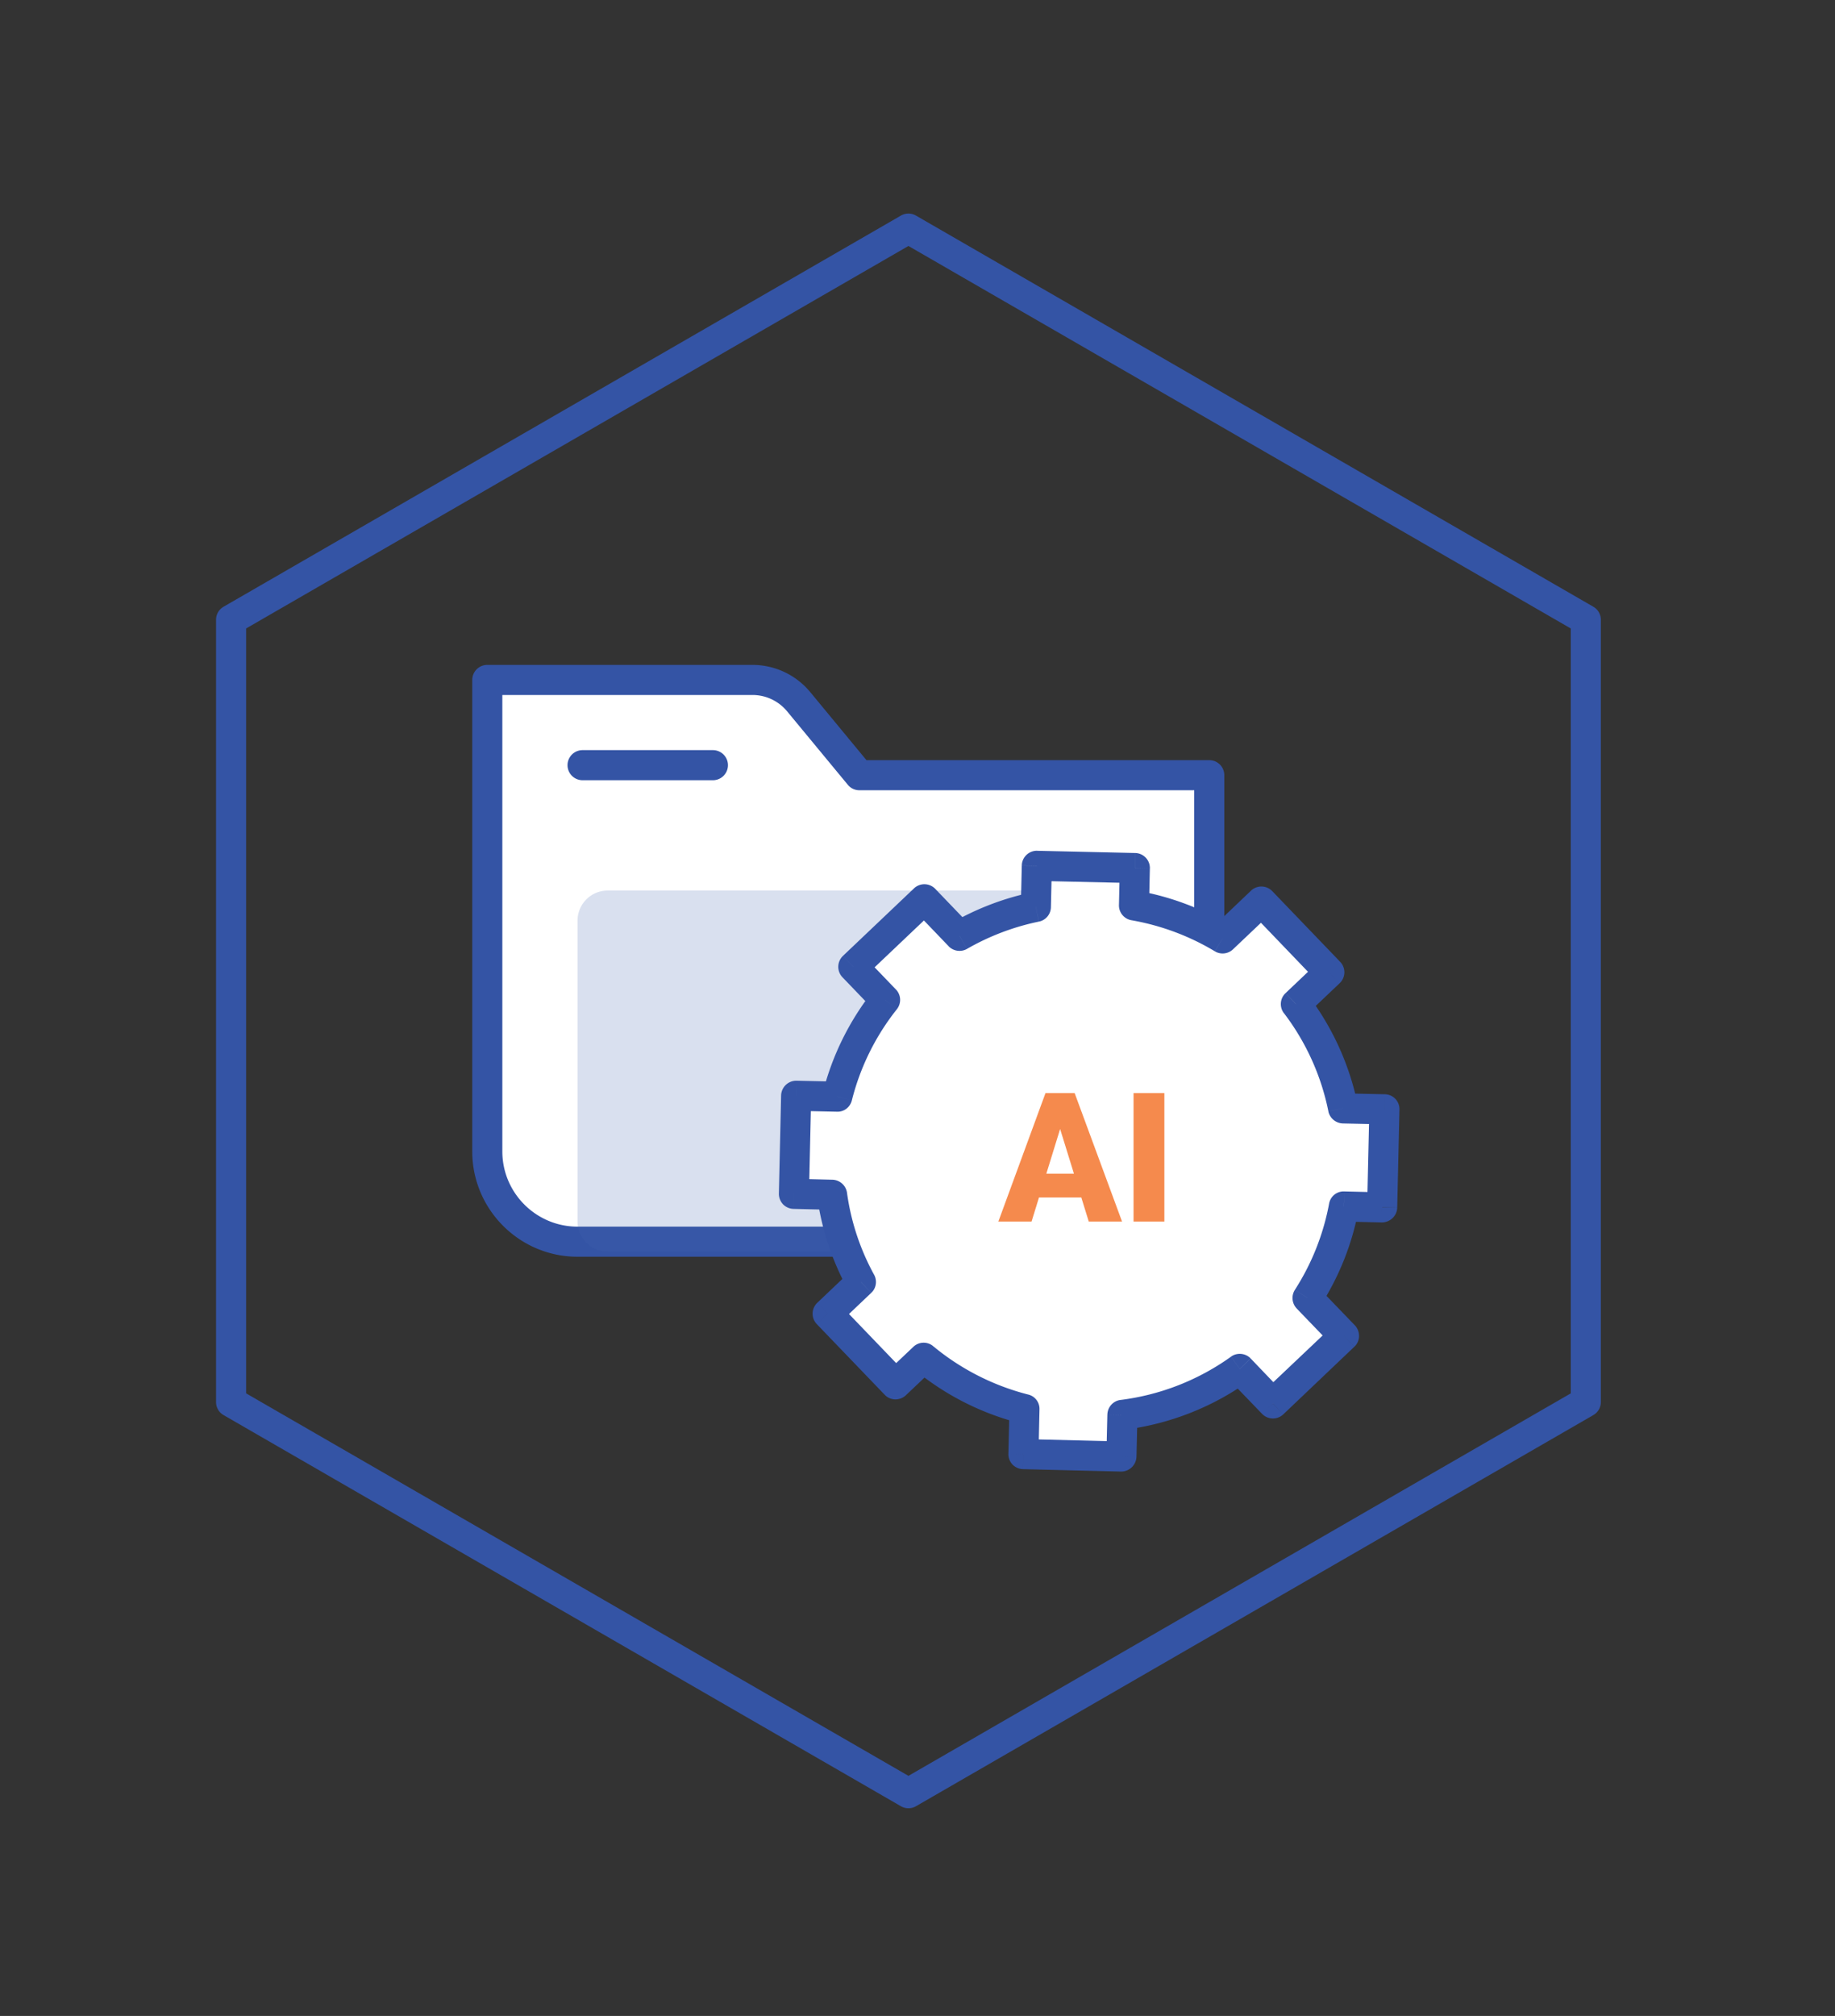
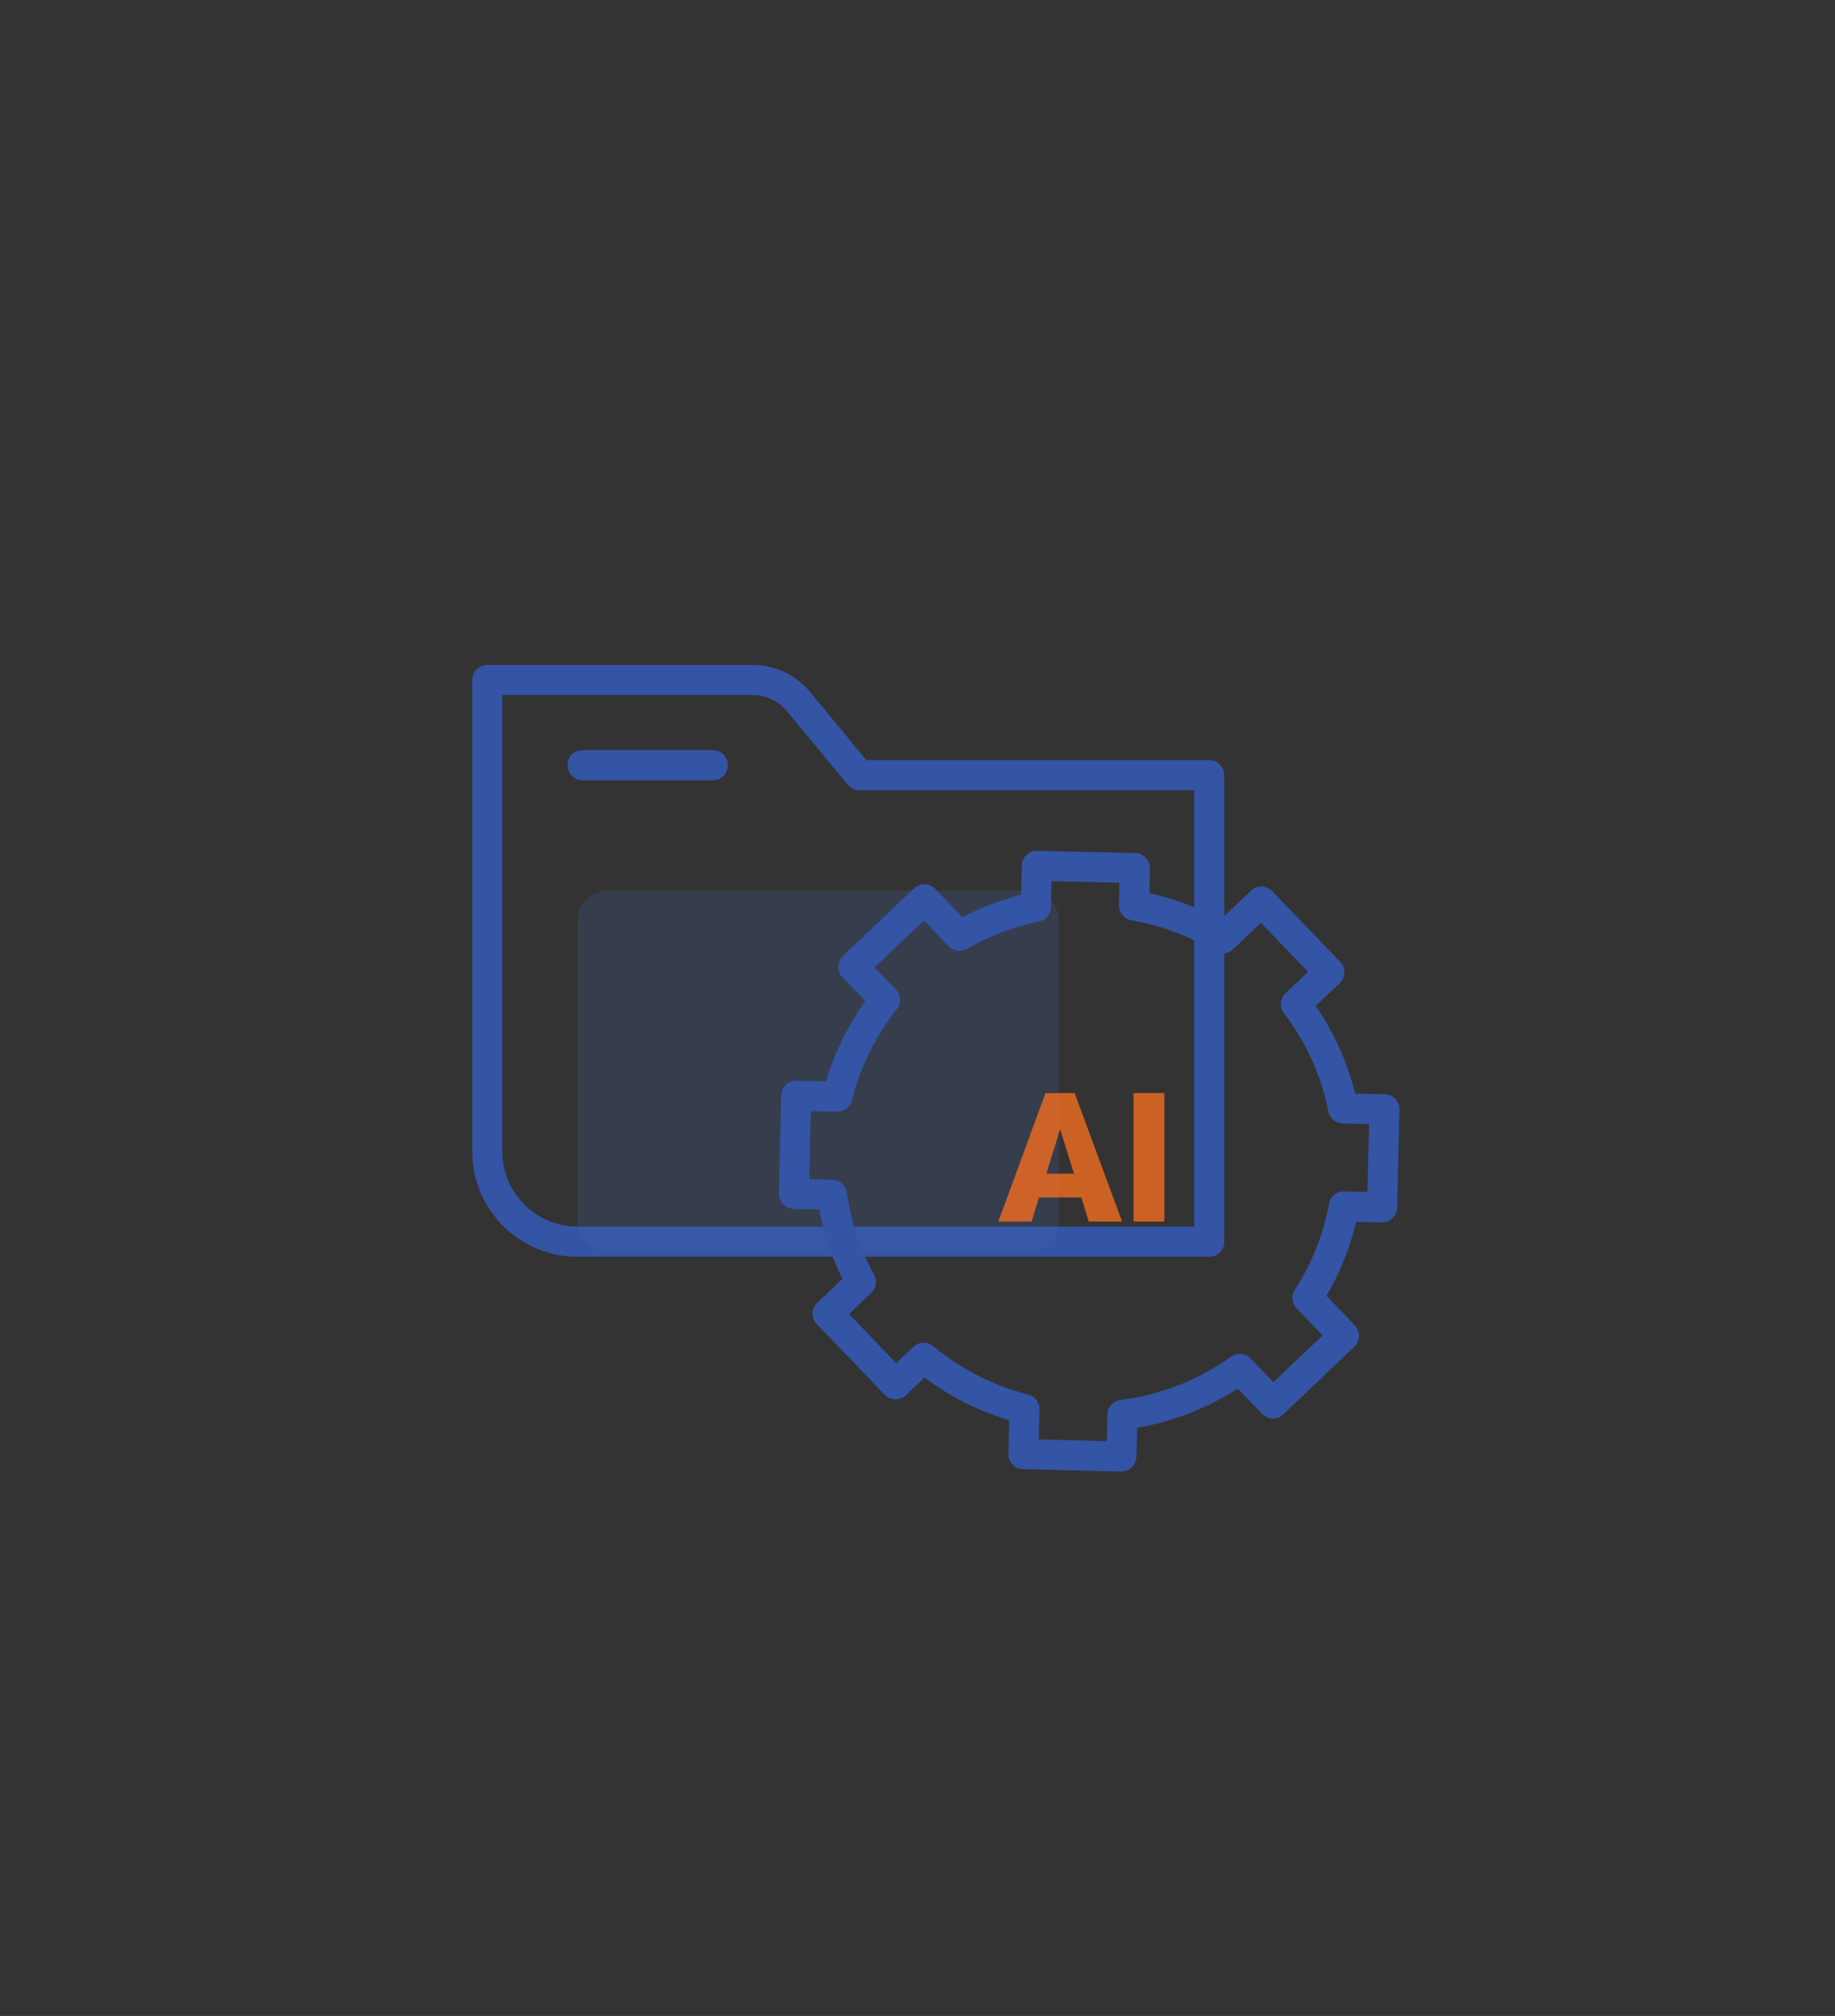
<svg xmlns="http://www.w3.org/2000/svg" xmlns:xlink="http://www.w3.org/1999/xlink" xml:space="preserve" width="61" height="67">
  <rect width="100%" height="100%" fill="#333333" stroke="none" />
-   <path fill="#FFF" d="M16.199 22.598v15.67c0 1.65 1.343 3 3 3h21V25.764H28.568l-2.016-2.439a2.002 2.002 0 0 0-1.542-.727h-8.811z" />
  <path fill="#3454A5" d="M40.199 41.768h-21c-1.93 0-3.5-1.57-3.5-3.5v-15.67a.5.5 0 0 1 .5-.5h8.811c.748 0 1.451.331 1.928.908l1.865 2.258h11.396a.5.5 0 0 1 .5.5v15.504a.5.5 0 0 1-.5.5m-23.5-18.67v15.17c0 1.379 1.122 2.5 2.5 2.5h20.5V26.264H28.568a.496.496 0 0 1-.385-.182l-2.016-2.439a1.494 1.494 0 0 0-1.157-.545h-8.311z" />
  <path fill="#3454A5" d="M23.699 25.931h-4.333a.5.5 0 0 1 0-1h4.333a.5.5 0 0 1 0 1" />
  <g opacity=".2">
    <defs>
      <path id="a" d="M19.199 29.598h16v12h-16z" />
    </defs>
    <clipPath id="b">
      <use xlink:href="#a" overflow="visible" />
    </clipPath>
    <path fill="#4062AD" d="M20.199 29.598h14a1 1 0 0 1 1 1v10a1 1 0 0 1-1 1h-14a1 1 0 0 1-1-1v-10a1 1 0 0 1 1-1" clip-path="url(#b)" />
  </g>
-   <path fill="#3454A5" d="M30.199 60.098a.496.496 0 0 1-.25-.067l-22.517-13a.499.499 0 0 1-.25-.433v-26c0-.179.095-.344.25-.433l22.517-13a.497.497 0 0 1 .5 0l22.517 13c.155.089.25.254.25.433v26a.499.499 0 0 1-.25.433l-22.517 13a.504.504 0 0 1-.25.067M8.182 46.309l22.017 12.712 22.017-12.712V20.887L30.199 8.175 8.182 20.887v25.422z" />
-   <path fill="#FFF" fill-rule="evenodd" d="m34.466 28.775 3.26.074-.028 1.241a8.615 8.615 0 0 1 2.945 1.097l1.289-1.224 2.26 2.35-1.113 1.058a8.52 8.52 0 0 1 1.57 3.467l1.373.03-.074 3.26-1.274-.03a8.496 8.496 0 0 1-1.207 3.04l1.212 1.26-2.363 2.25-1.102-1.149a8.703 8.703 0 0 1-3.901 1.529l-.032 1.381-3.258-.08.033-1.5a8.68 8.68 0 0 1-3.354-1.7l-.928.88-2.26-2.35 1.106-1.051a8.47 8.47 0 0 1-.959-2.899l-1.268-.03.074-3.26 1.368.03a8.535 8.535 0 0 1 1.588-3.217l-1.056-1.099 2.364-2.245 1.167 1.214a8.66 8.66 0 0 1 2.538-.962l.03-1.365z" clip-rule="evenodd" />
  <path fill="#3454A5" d="m37.726 28.85.499.012a.5.5 0 0 0-.488-.512l-.011.5zm-3.26-.075.012-.5a.501.501 0 0 0-.511.489l.499.011zm3.231 1.316-.5-.011a.5.5 0 0 0 .414.504l.086-.493zm2.946 1.097-.257.43a.5.5 0 0 0 .601-.066l-.344-.364zm1.289-1.224.361-.347a.502.502 0 0 0-.705-.017l.344.364zm2.259 2.349.344.363a.5.5 0 0 0 .016-.709l-.36.346zm-1.113 1.058-.344-.363a.499.499 0 0 0-.054.665l.398-.302zm1.57 3.467-.49.1a.51.51 0 0 0 .479.4l.011-.5zm1.373.03.5.01a.494.494 0 0 0-.49-.51l-.01.5zm-.074 3.26-.013.5c.277 0 .505-.22.513-.49l-.5-.01zm-1.274-.03.012-.5a.489.489 0 0 0-.503.41l.491.09zm-1.207 3.04-.42-.27a.504.504 0 0 0 .06.62l.36-.35zm1.212 1.259.346.36a.483.483 0 0 0 .154-.35.514.514 0 0 0-.139-.36l-.361.35zm-2.364 2.25-.361.341a.5.5 0 0 0 .705.02l-.344-.361zm-1.101-1.149.361-.351a.505.505 0 0 0-.651-.06l.29.411zm-3.901 1.529-.063-.5a.502.502 0 0 0-.437.49l.5.01zm-.033 1.381-.011.5a.51.51 0 0 0 .511-.49l-.5-.01zm-3.258-.08-.5-.011a.51.51 0 0 0 .139.36c.091.09.217.15.35.15l.011-.499zm.034-1.5.5.01a.488.488 0 0 0-.376-.49l-.124.48zm-3.354-1.7.318-.39a.495.495 0 0 0-.662.029l.344.361zm-.928.88-.361.35c.191.2.506.2.705.011l-.344-.361zm-2.26-2.35-.344-.36a.501.501 0 0 0-.016.71l.36-.35zm1.106-1.051.344.36c.164-.15.203-.4.095-.6l-.439.24zm-.959-2.899.496-.07a.506.506 0 0 0-.484-.43l-.012.5zm-1.268-.03-.5-.01c-.003.13.047.26.139.359.091.091.217.15.35.15l.011-.499zm.074-3.26.012-.5a.504.504 0 0 0-.512.49l.5.01zm1.368.03-.011.5c.233.01.44-.15.496-.381l-.485-.119zm1.588-3.217.392.311a.5.5 0 0 0-.031-.657l-.361.346zm-1.056-1.098-.344-.363a.501.501 0 0 0-.017.709l.361-.346zm2.364-2.245.36-.347a.502.502 0 0 0-.705-.017l.345.364zm1.166 1.214-.361.348c.16.165.412.2.611.087l-.25-.435zm2.539-.962.101.49a.498.498 0 0 0 .399-.479l-.5-.011zm3.301-1.79-3.259-.074-.022 1 3.259.074.022-1zm.461 1.753.027-1.241-.999-.022-.028 1.241 1 .022zm2.703.657a9.083 9.083 0 0 0-3.117-1.161l-.172.985c1 .175 1.938.531 2.774 1.033l.515-.857zm.688-1.159-1.289 1.226.688.725 1.291-1.225-.69-.726zm2.964 2.367-2.259-2.351-.721.692 2.258 2.352.722-.693zm-1.129 1.764 1.112-1.056-.688-.725-1.112 1.056.688.725zm1.715 3.006a9.018 9.018 0 0 0-1.661-3.671l-.796.605a7.987 7.987 0 0 1 1.478 3.265l.979-.199zm-.501.6 1.373.03.021-1-1.373-.03-.021 1zm.884-.481-.074 3.25 1 .03.074-3.26-1-.02zm.437 2.771-1.273-.03-.022 1 1.272.03.023-1zm-2.071 3.78a8.957 8.957 0 0 0 1.278-3.221l-.983-.18a8 8 0 0 1-1.136 2.86l.841.541zm1.152.64-1.213-1.26-.721.7 1.213 1.26.721-.7zm-2.381 2.96 2.365-2.25-.689-.72-2.364 2.239.688.731zm-1.805-1.16 1.101 1.141.722-.69-1.101-1.15-.722.699zm-3.478 1.67a9.05 9.05 0 0 0 4.128-1.609l-.58-.82a8.015 8.015 0 0 1-3.675 1.439l.127.99zm.404.9.032-1.38-1-.021-.032 1.38 1 .021zm-3.769.41 3.259.08.023-1-3.259-.08-.023 1zm-.454-2.011-.034 1.5 1 .021.033-1.5-.999-.021zm-3.173-1.309a9.008 9.008 0 0 0 3.549 1.8l.247-.96a8.09 8.09 0 0 1-3.16-1.609l-.636.769zm-.266.86.929-.88-.689-.721-.929.88.689.721zm-2.964-2.36 2.259 2.35.721-.699-2.259-2.351-.721.7zm1.121-1.76-1.105 1.05.689.72 1.105-1.05-.689-.72zm-1.109-2.471a8.97 8.97 0 0 0 1.015 3.07l.878-.479a7.896 7.896 0 0 1-.902-2.73l-.991.139zm.507-.569-1.269-.03-.022 1 1.268.03.023-1zm-.78.48.074-3.26-1-.02-.074 3.26 1 .02zm-.437-2.77 1.368.03.023-1-1.368-.03-.023 1zm2.575-3.997a9.024 9.024 0 0 0-1.681 3.407l.97.239a8.008 8.008 0 0 1 1.495-3.025l-.784-.621zm-1.025-.442 1.057 1.1.721-.693-1.057-1.099-.721.692zm2.38-2.955-2.363 2.245.688.726 2.364-2.245-.689-.726zm1.872 1.232-1.167-1.215-.721.692 1.167 1.216.721-.693zm2.077-1.106a9.085 9.085 0 0 0-2.686 1.018l.498.868a8.089 8.089 0 0 1 2.389-.906l-.201-.98zm-.367-.885-.032 1.364 1 .022.031-1.364-.999-.022z" />
  <g opacity=".8">
    <defs>
      <path id="c" d="M33.188 36.328h5.52v4.27h-5.52z" />
    </defs>
    <clipPath id="d">
      <use xlink:href="#c" overflow="visible" />
    </clipPath>
    <path fill="#F36D21" d="m35.332 37.229-1.04 3.369h-1.104l1.567-4.27h.7l-.123.901zm.861 3.369-1.043-3.369-.135-.9h.709l1.576 4.27h-1.107zm-.041-.8h-2.188v-.79h2.188v.79zm2.555.8h-1.025v-4.27h1.025v4.27z" clip-path="url(#d)" />
  </g>
</svg>